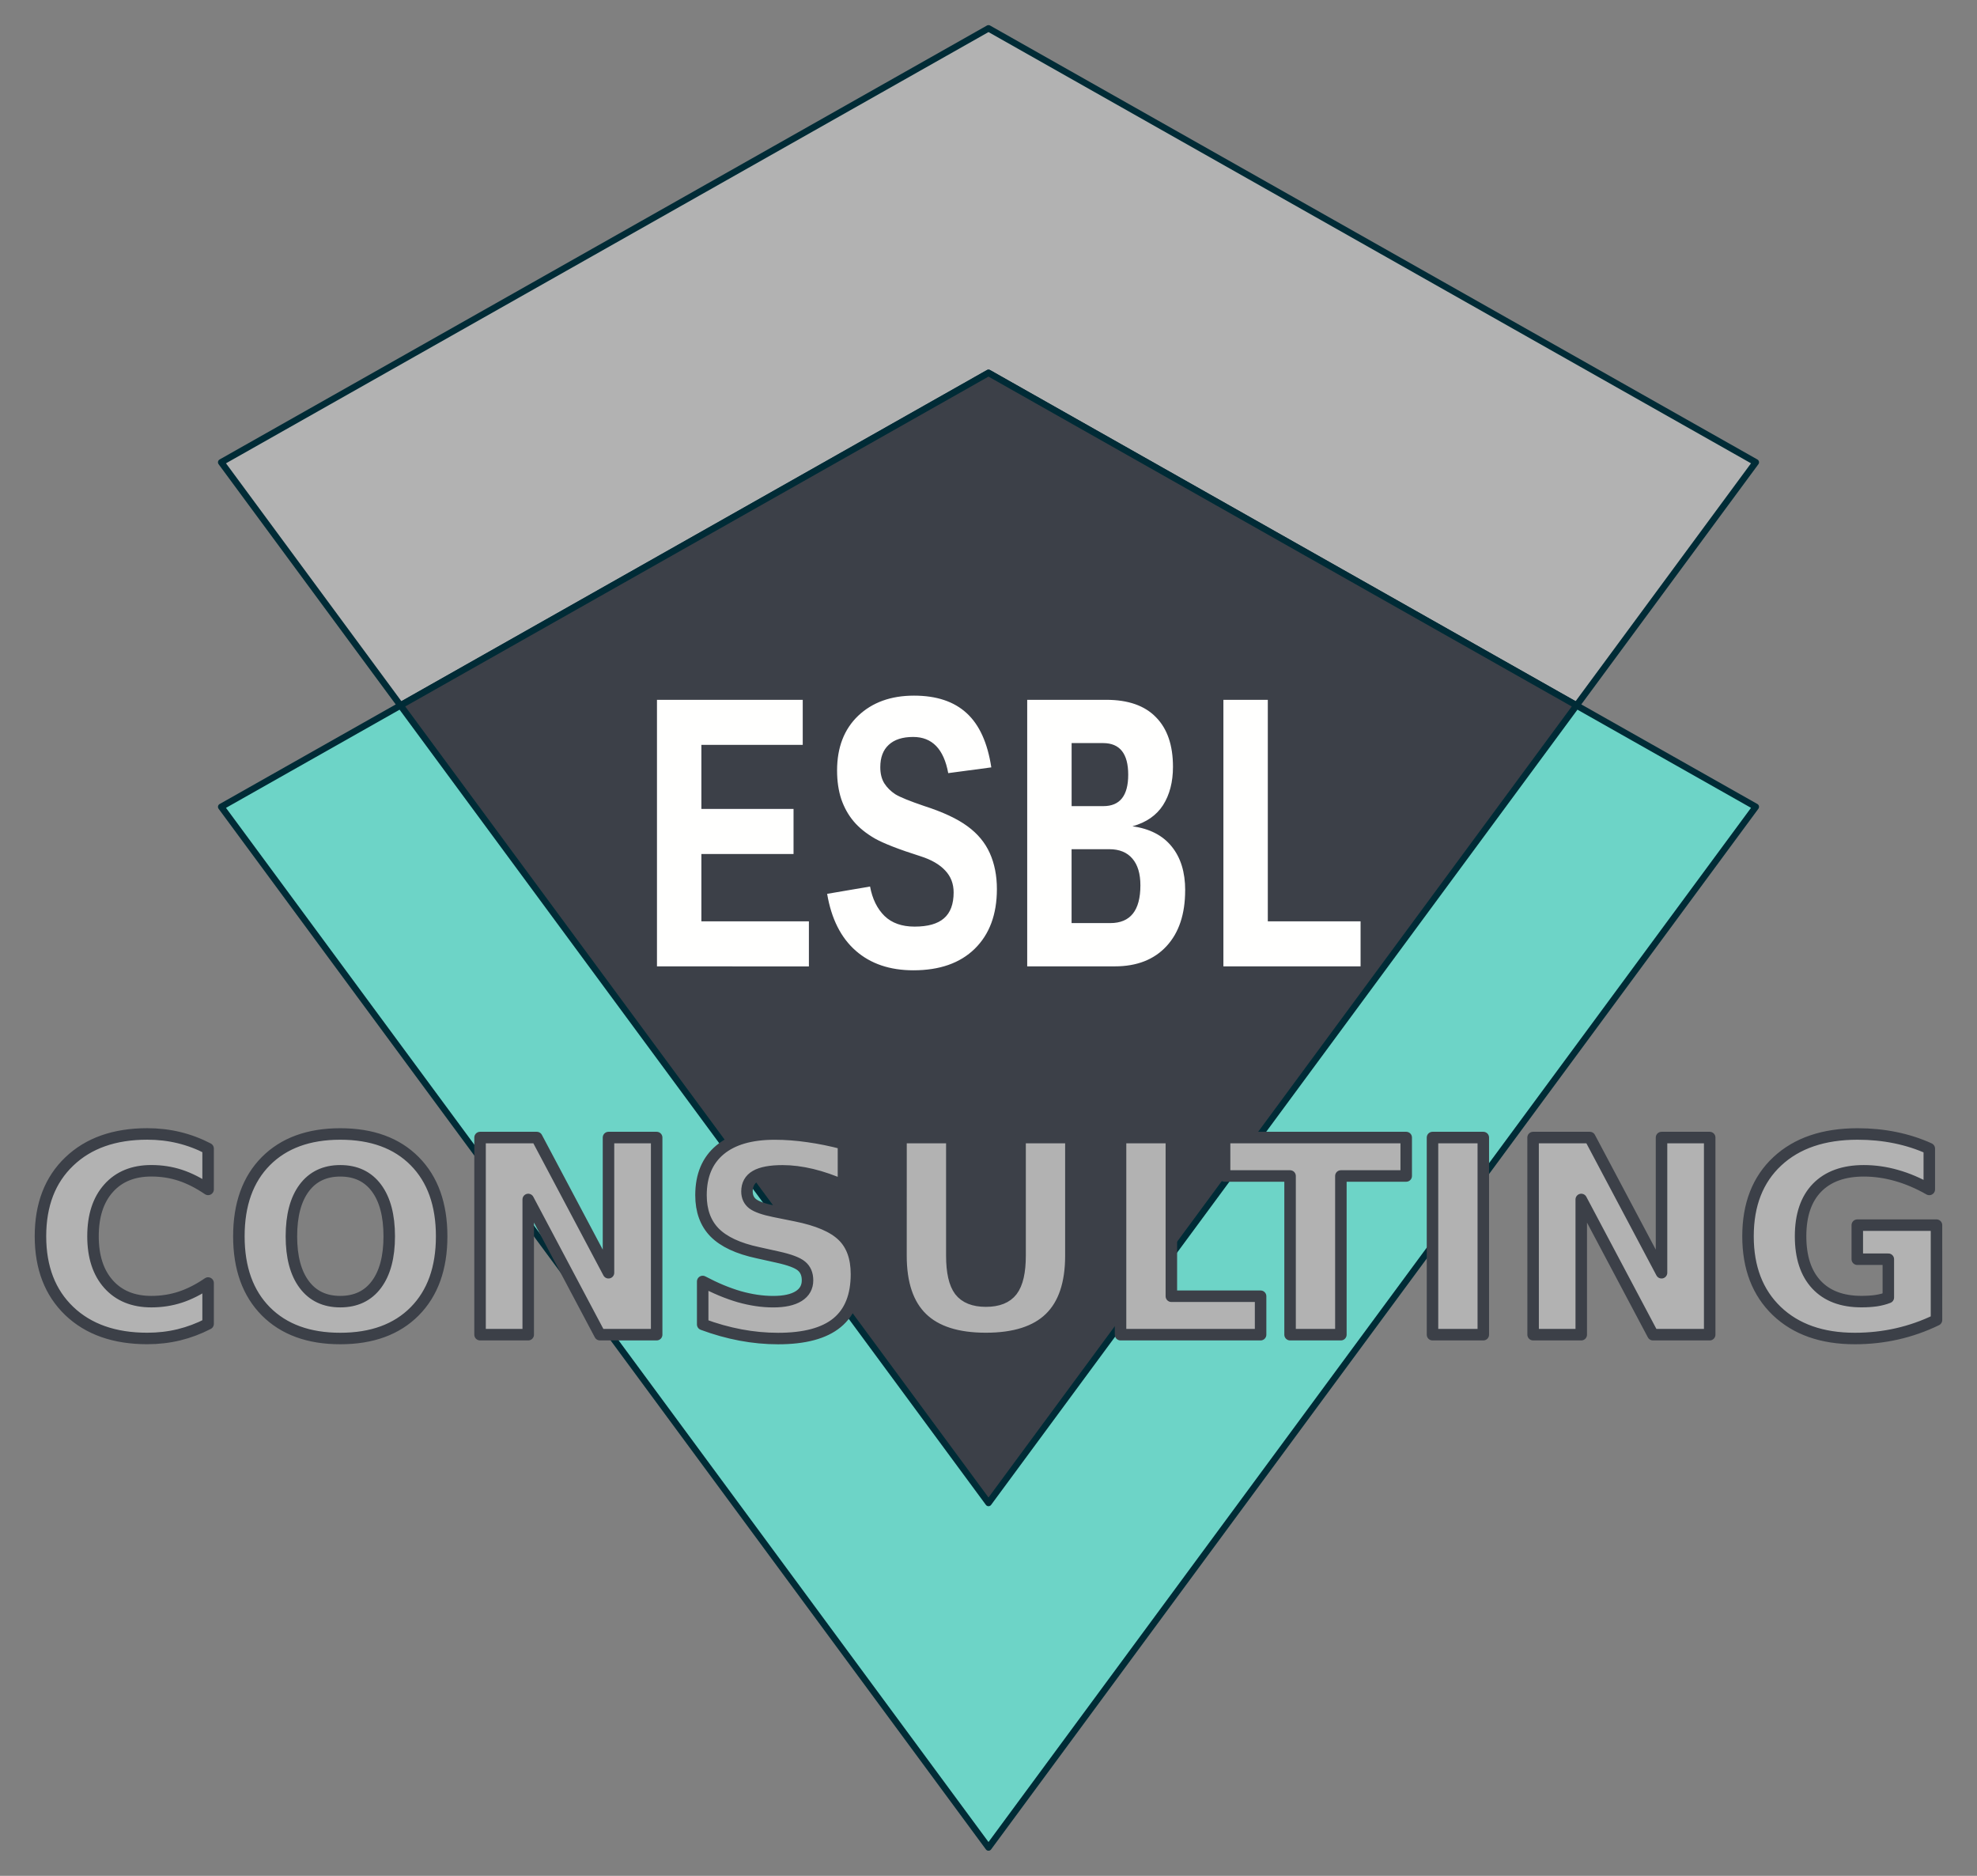
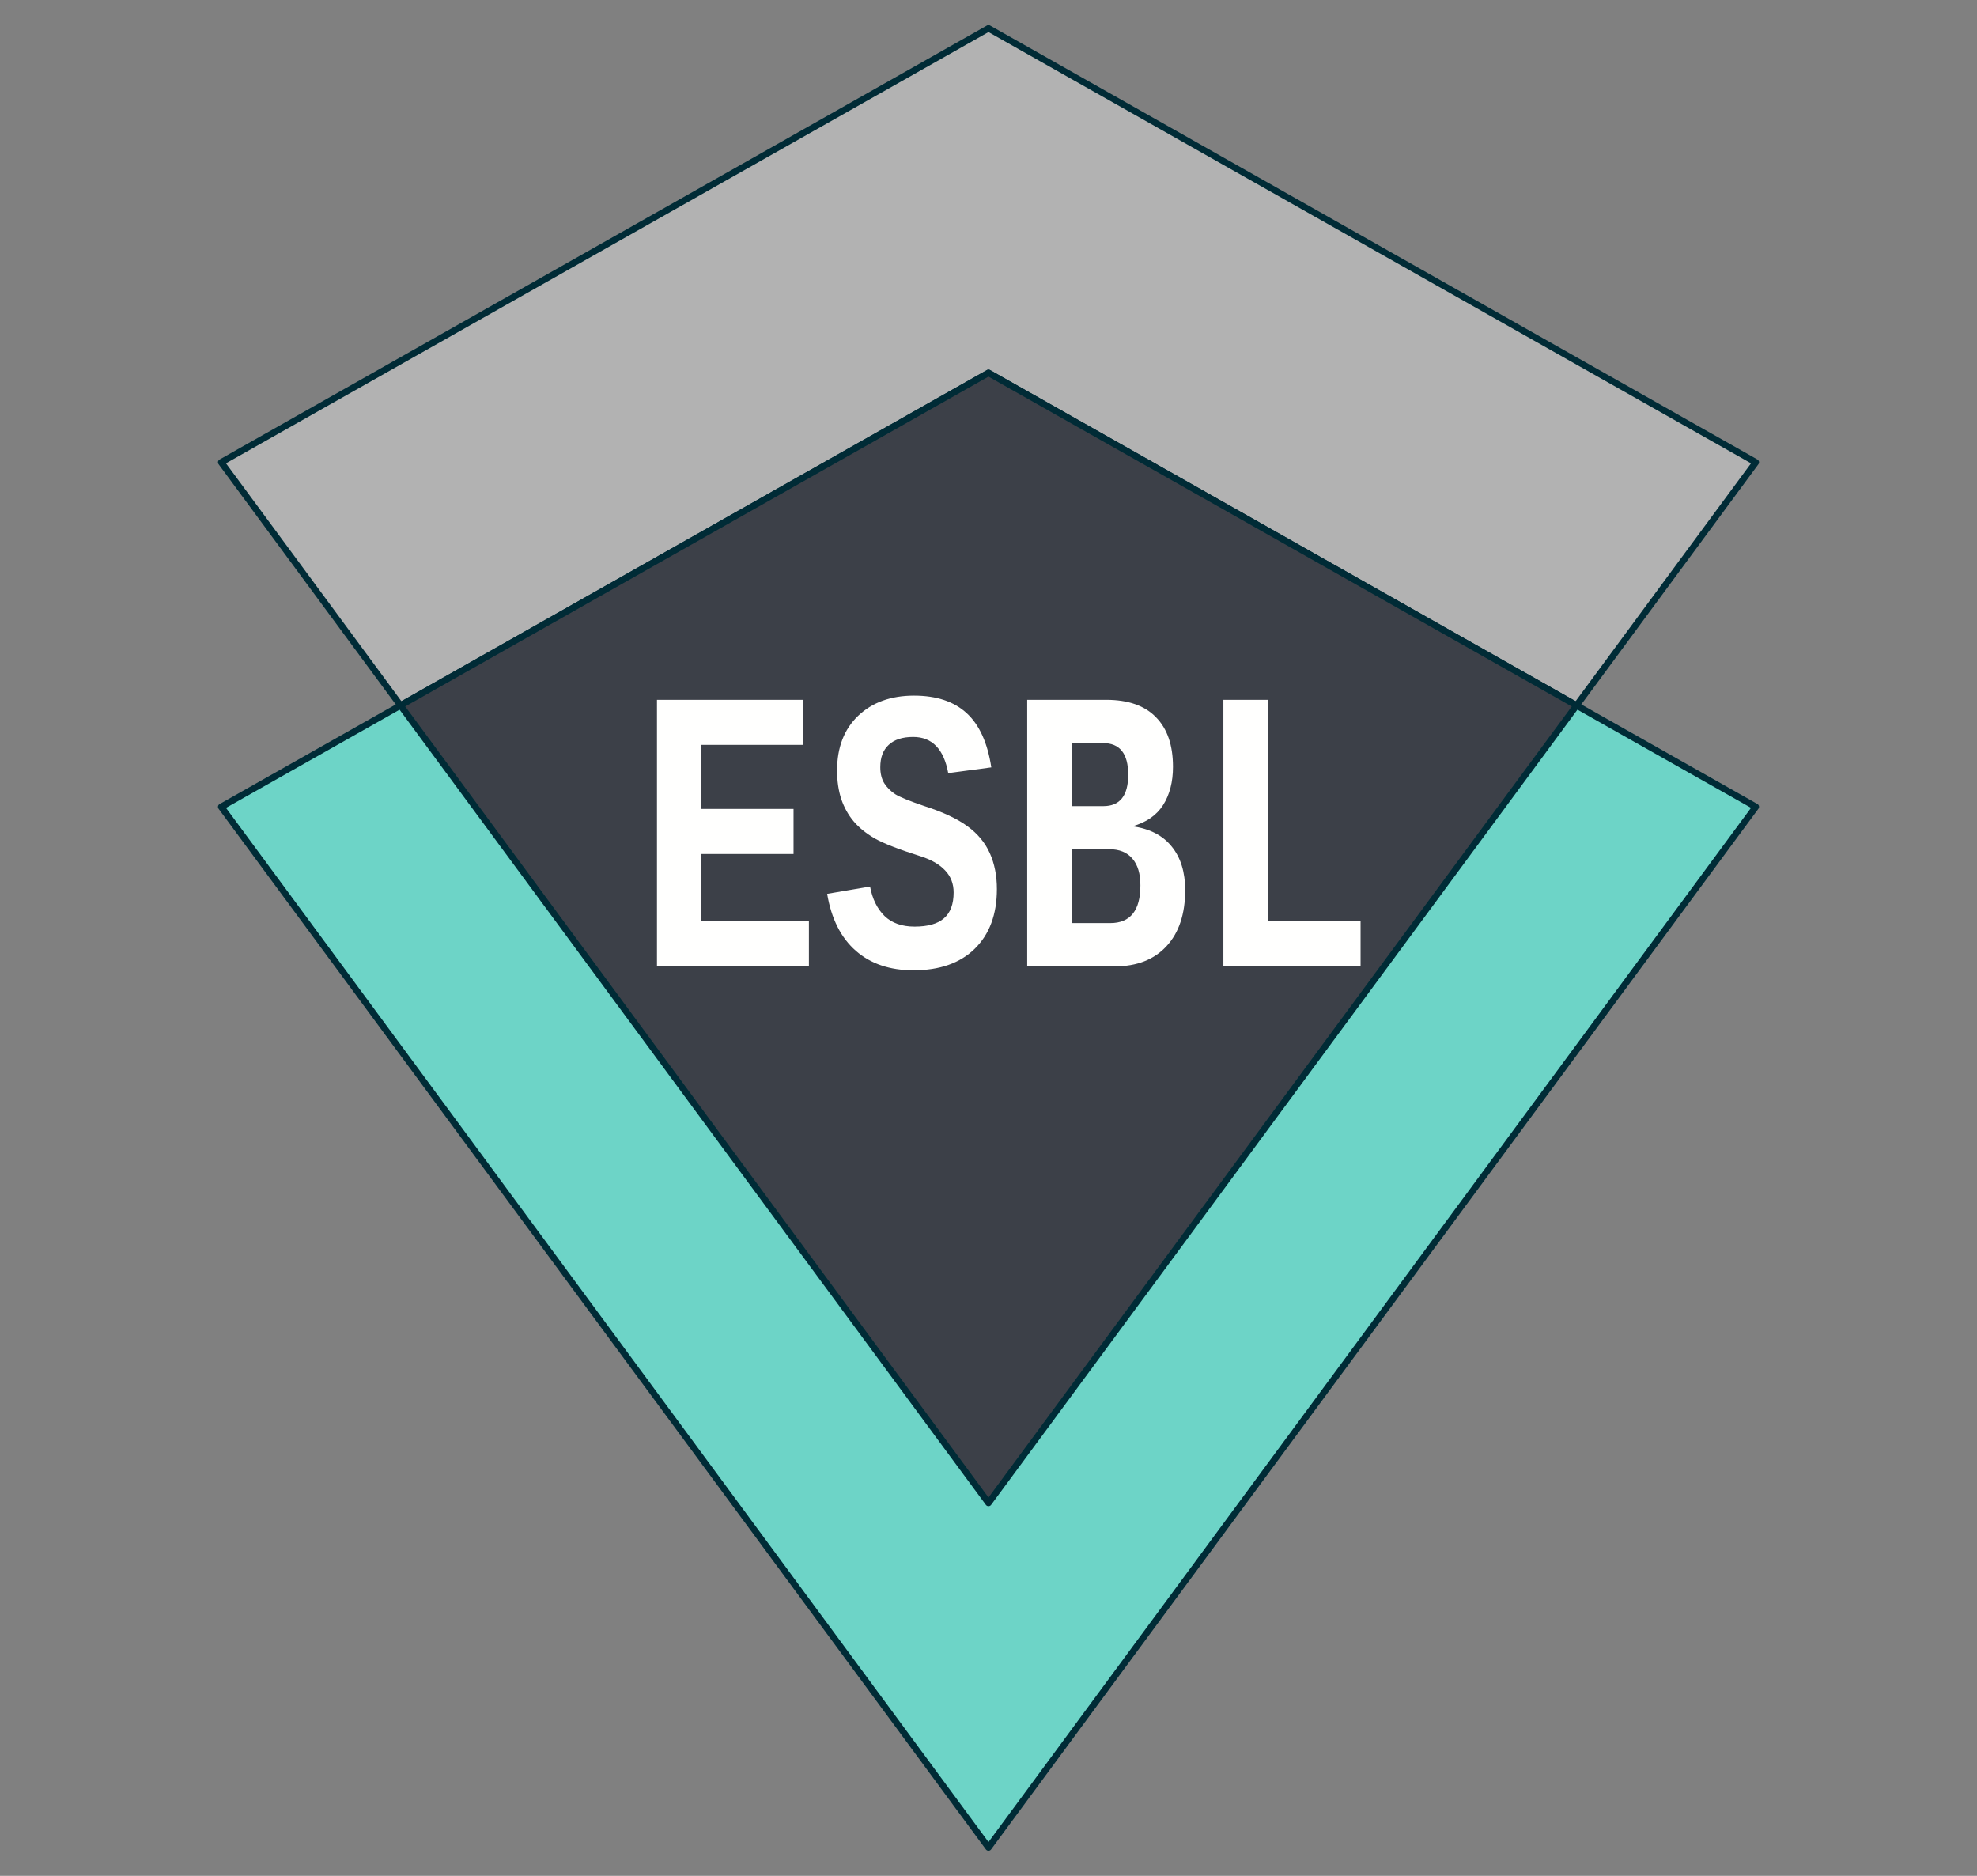
<svg xmlns="http://www.w3.org/2000/svg" width="195" height="185" viewBox="0 0 51.594 48.948">
  <rect x="0" y="0" width="51.594" height="48.948" fill="#808080" stroke="none" />
  <g stroke="#002b36" stroke-width=".169" stroke-linejoin="round">
    <path d="M25.797 39.218L5.773 12.063 25.797.74l20.024 11.323z" fill="#b2b2b2" stroke-opacity="1" paint-order="markers fill stroke" />
    <path d="M25.797 48.208L5.773 21.054 25.797 9.73l20.024 11.323z" fill="#6dd4c7" stroke-opacity="1" paint-order="markers fill stroke" />
    <path d="M25.797 9.73l-15.346 8.678 15.346 20.81 15.346-20.81z" fill="#3c4048" stroke-opacity="1" paint-order="markers fill stroke" />
  </g>
  <path d="M17.145 25.216v-6.955h3.804v1.176h-2.645v1.671h2.405v1.176h-2.405v1.758h2.806v1.176zm8.871-2.016q0 .99-.578 1.557-.574.562-1.6.562-.924 0-1.505-.51-.582-.51-.747-1.485l1.12-.191q.09.485.377.768.287.278.786.278.519 0 .766-.217.252-.217.252-.675 0-.34-.22-.572-.22-.237-.641-.371-.845-.268-1.195-.464-.346-.201-.554-.449-.208-.247-.322-.577-.11-.335-.11-.748 0-.902.55-1.428.554-.526 1.458-.526.88 0 1.376.459.495.454.641 1.413l-1.124.15q-.173-.944-.916-.944-.417 0-.637.206-.22.201-.22.583 0 .253.106.423.106.165.287.284.185.113.747.304.739.237 1.136.531.397.289.582.701.185.412.185.938zm4.913.031q0 .933-.487 1.459-.487.526-1.348.526h-2.287v-6.955h2.063q.857 0 1.297.454.444.449.444 1.294 0 .593-.259 1-.259.402-.798.552.672.093 1.022.526.354.433.354 1.145zm-1.486-3.016q0-.825-.656-.825h-.821v1.645h.829q.648 0 .648-.82zm.318 2.887q0-.454-.208-.696-.208-.247-.605-.247h-.983v1.928h1.01q.786 0 .786-.985zm2.166 2.114v-6.955h1.159v5.78h2.421v1.176z" fill="#fffffe" paint-order="markers fill stroke" />
-   <path d="M5.431 34.544q-.365.189-.761.286-.396.096-.827.096-1.285 0-2.036-.717-.751-.72-.751-1.95 0-1.233.751-1.95.751-.72 2.036-.72.431 0 .827.096.396.096.761.286v1.065q-.369-.251-.727-.369-.358-.117-.754-.117-.71 0-1.116.455-.407.455-.407 1.254 0 .796.407 1.251.407.455 1.116.455.396 0 .754-.117.358-.117.727-.369zm3.449-3.993q-.606 0-.941.448-.334.448-.334 1.261 0 .81.334 1.257.334.448.941.448.61 0 .944-.448.334-.448.334-1.257 0-.813-.334-1.261-.334-.448-.944-.448zm0-.961q1.24 0 1.943.71.703.71.703 1.96 0 1.247-.703 1.957-.703.71-1.943.71-1.237 0-1.943-.71-.703-.71-.703-1.957 0-1.251.703-1.96.706-.71 1.943-.71zm3.648.093h1.481l1.871 3.528v-3.528h1.257v5.144h-1.481l-1.871-3.528v3.528h-1.257zm9.484.162v1.089q-.424-.189-.827-.286-.403-.096-.761-.096-.475 0-.703.131-.227.131-.227.407 0 .207.152.324.155.114.558.196l.565.114q.858.172 1.22.524.362.351.362.999 0 .851-.506 1.268-.503.413-1.54.413-.489 0-.982-.093-.493-.093-.985-.276v-1.12q.493.262.951.396.462.131.889.131.434 0 .665-.145.231-.145.231-.413 0-.241-.158-.372-.155-.131-.624-.234l-.513-.114q-.772-.165-1.13-.527-.355-.362-.355-.975 0-.768.496-1.182.496-.413 1.426-.413.424 0 .872.065.448.062.927.189zm1.502-.162h1.326v3.083q0 .637.207.913.21.272.682.272.475 0 .682-.272.21-.276.21-.913v-3.083h1.326v3.083q0 1.092-.548 1.626-.548.534-1.671.534-1.12 0-1.667-.534-.548-.534-.548-1.626zm5.729 0h1.326v4.141h2.329v1.003h-3.655zm2.715 0h4.74v1.003h-1.705v4.141h-1.326v-4.141h-1.709zm5.426 0h1.326v5.144h-1.326zm2.625 0h1.481l1.871 3.528v-3.528h1.257v5.144h-1.481l-1.871-3.528v3.528H40.01zm10.528 4.761q-.496.241-1.03.362-.534.121-1.102.121-1.285 0-2.036-.717-.751-.72-.751-1.95 0-1.244.765-1.957.765-.713 2.095-.713.513 0 .982.096.472.096.889.286v1.065q-.431-.245-.858-.365-.424-.121-.851-.121-.792 0-1.223.444-.427.441-.427 1.264 0 .816.413 1.261.413.444 1.175.444.207 0 .382-.024.179-.028.32-.083v-.999h-.81v-.889h2.067z" fill="#b2b2b2" stroke="#3c4048" stroke-width=".3" stroke-linejoin="round" paint-order="markers stroke fill" />
</svg>